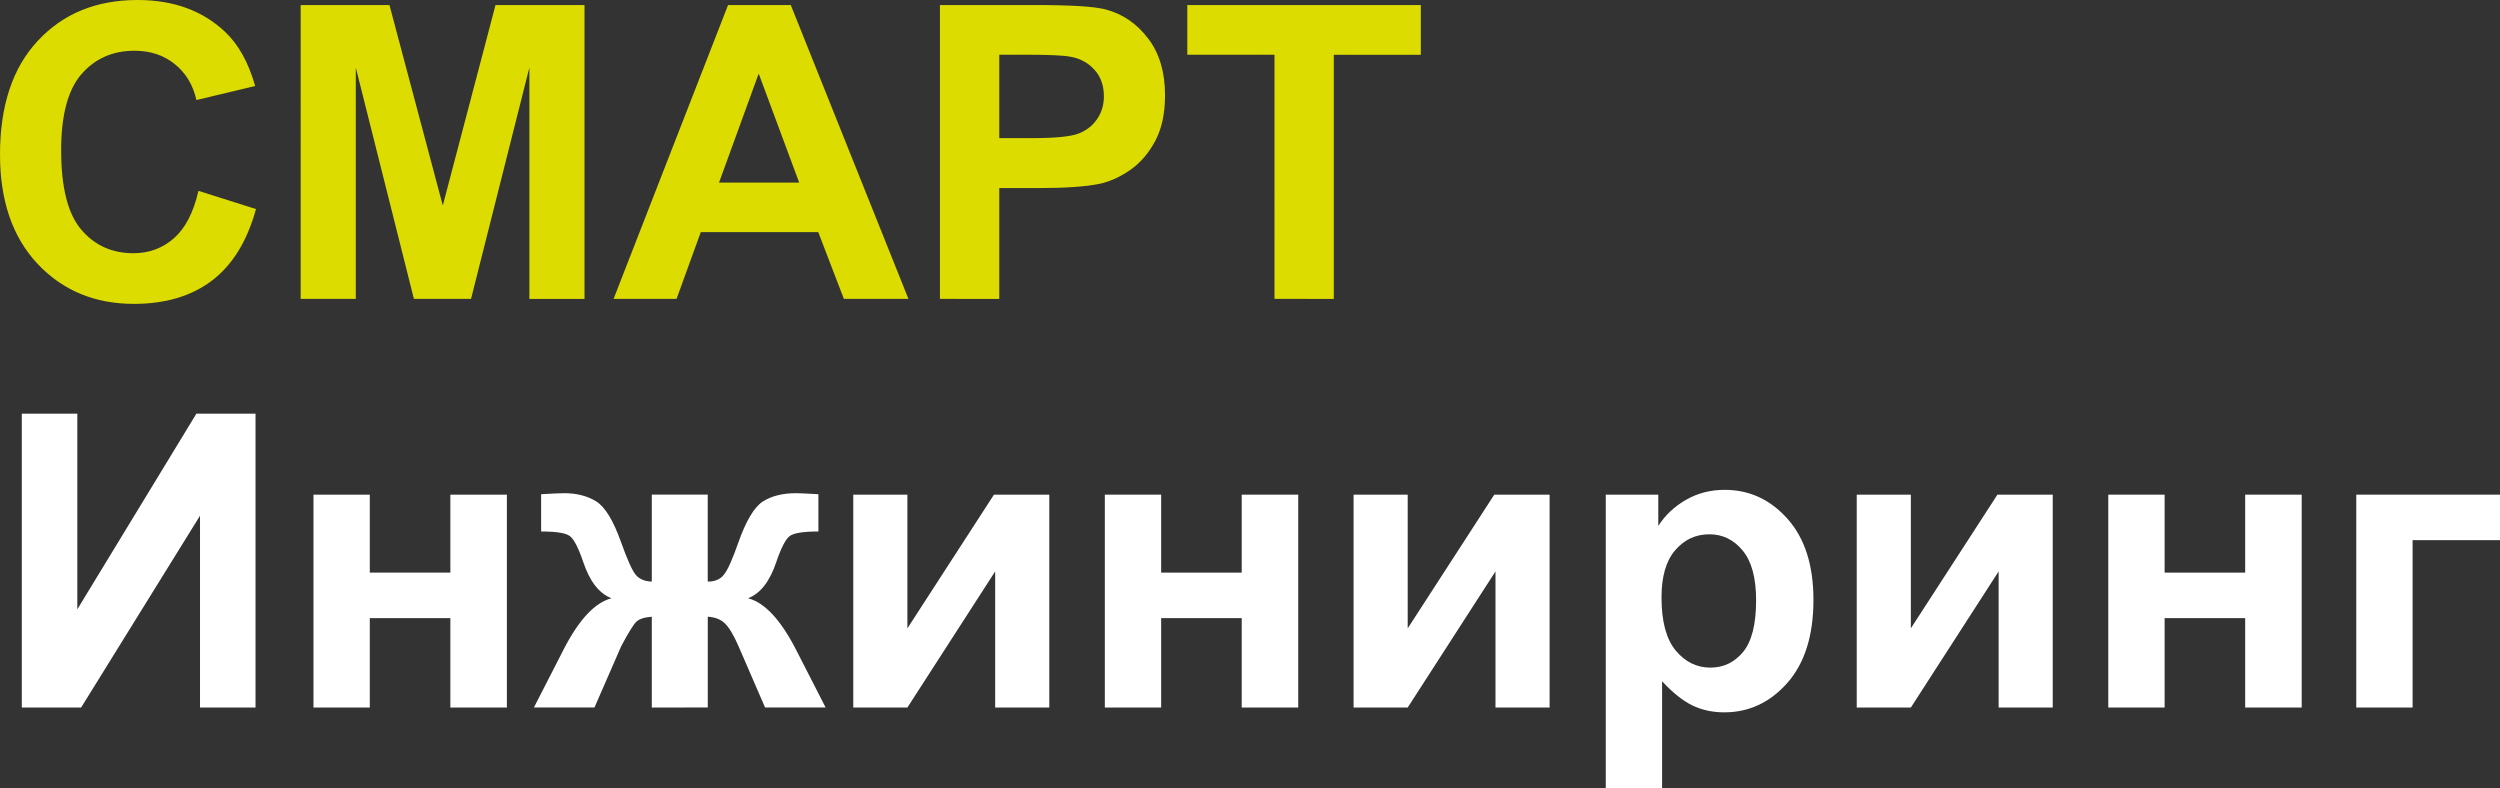
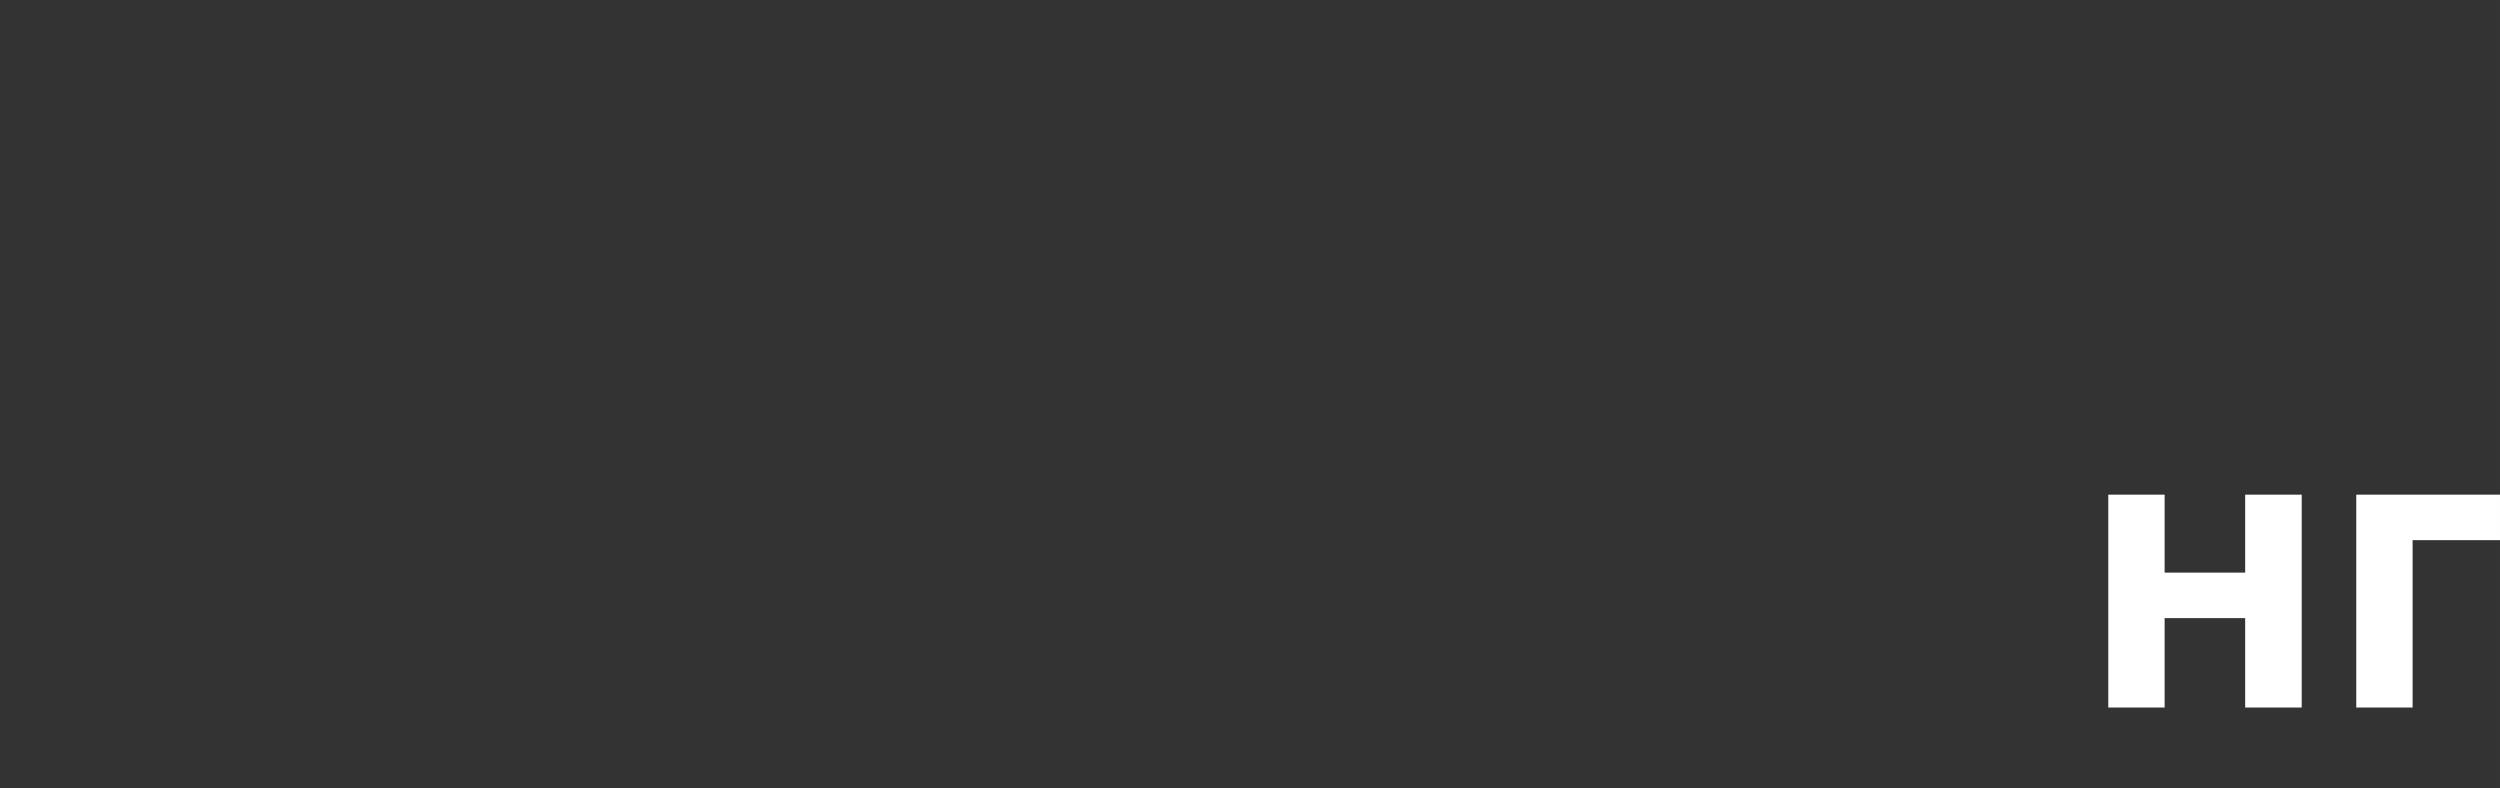
<svg xmlns="http://www.w3.org/2000/svg" xmlns:xlink="http://www.w3.org/1999/xlink" width="243.587" height="76.826" viewBox="0 0 64.449 20.327">
  <rect x="0" y="0" width="64.449" height="20.327" fill="#333333" stroke="none" />
-   <path d="M5.116 4.92l1.483.47q-.341 1.24-1.137 1.845-.791.599-2.01.599-1.509 0-2.48-1.028Q0 5.773 0 3.985 0 2.093.976 1.05 1.953 0 3.545 0q1.39 0 2.258.822.517.486.775 1.395l-1.514.362q-.134-.589-.563-.93-.424-.341-1.034-.341-.842 0-1.369.605-.522.605-.522 1.959 0 1.437.517 2.046.517.61 1.344.61.61 0 1.049-.388.439-.388.63-1.22zm2.635 2.785V.13h2.289l1.375 5.168L12.774.13h2.294v7.576h-1.421V1.742l-1.504 5.963H10.67L9.172 1.742v5.963zm15.668 0h-1.664l-.661-1.721h-3.028l-.625 1.721h-1.623L18.769.13h1.617zm-2.816-2.997l-1.044-2.811-1.023 2.811zm3.628 2.997V.13h2.455q1.395 0 1.819.114.651.171 1.09.744.439.568.439 1.473 0 .698-.253 1.173-.253.475-.646.749-.388.269-.791.357-.548.109-1.586.109h-.997v2.858zm1.53-6.294v2.15h.837q.904 0 1.209-.119.305-.119.475-.372.176-.253.176-.589 0-.413-.243-.682-.243-.269-.615-.336-.274-.052-1.101-.052zm7.095 6.294V1.411h-2.248V.13h6.02v1.282h-2.243v6.294z" fill="#dcdc00" />
  <g fill="#ffffff">
-     <path d="M.562 10.664h1.431v5.044l3.07-5.044h1.524v7.576H5.156v-4.945L2.091 18.24H.562zm7.519 2.088h1.452v2.01h2.077v-2.01h1.457v5.488H11.61v-2.305H9.533v2.305H8.081zm8.722 5.488v-2.341q-.284.021-.398.129-.109.103-.388.625l-.692 1.586h-1.561l.775-1.514q.589-1.137 1.225-1.302-.475-.181-.729-.935-.191-.563-.351-.672-.155-.114-.734-.114v-.961q.429-.026.599-.026.481 0 .822.212.341.212.641 1.054.233.656.372.832.14.171.419.181v-2.243h1.442v2.243q.279 0 .419-.181.145-.181.372-.832.295-.832.625-1.049.336-.217.858-.217.15 0 .579.026v.961q-.574 0-.734.114-.16.109-.351.672-.253.754-.729.935.636.165 1.225 1.302l.775 1.514h-1.561l-.687-1.586q-.186-.424-.346-.579-.155-.155-.444-.176v2.341z" />
    <use xlink:href="#B" />
-     <path d="M28.482 12.752h1.452v2.01h2.077v-2.01h1.457v5.488h-1.457v-2.305h-2.077v2.305h-1.452z" />
    <use xlink:href="#B" x="12.898" />
-     <path d="M41.396 12.752h1.354v.806q.264-.413.713-.672.45-.258.997-.258.956 0 1.623.749.667.749.667 2.088 0 1.375-.672 2.139-.672.76-1.628.76-.455 0-.827-.181-.367-.181-.775-.62v2.765h-1.452zm1.437 2.651q0 .925.367 1.369.367.439.894.439.506 0 .842-.403.336-.408.336-1.333 0-.863-.346-1.282-.346-.419-.858-.419-.532 0-.884.413-.351.408-.351 1.214z" />
    <use xlink:href="#B" x="25.869" />
    <path d="M54.351 12.752h1.452v2.01h2.077v-2.01h1.457v5.488H57.88v-2.305h-2.077v2.305h-1.452zm6.393 0h3.705v1.173h-2.253v4.315h-1.452z" />
  </g>
  <defs>
-     <path id="B" d="M21.997 12.752h1.395v3.447l2.232-3.447h1.426v5.488h-1.395v-3.509l-2.263 3.509h-1.395z" />
-   </defs>
+     </defs>
</svg>